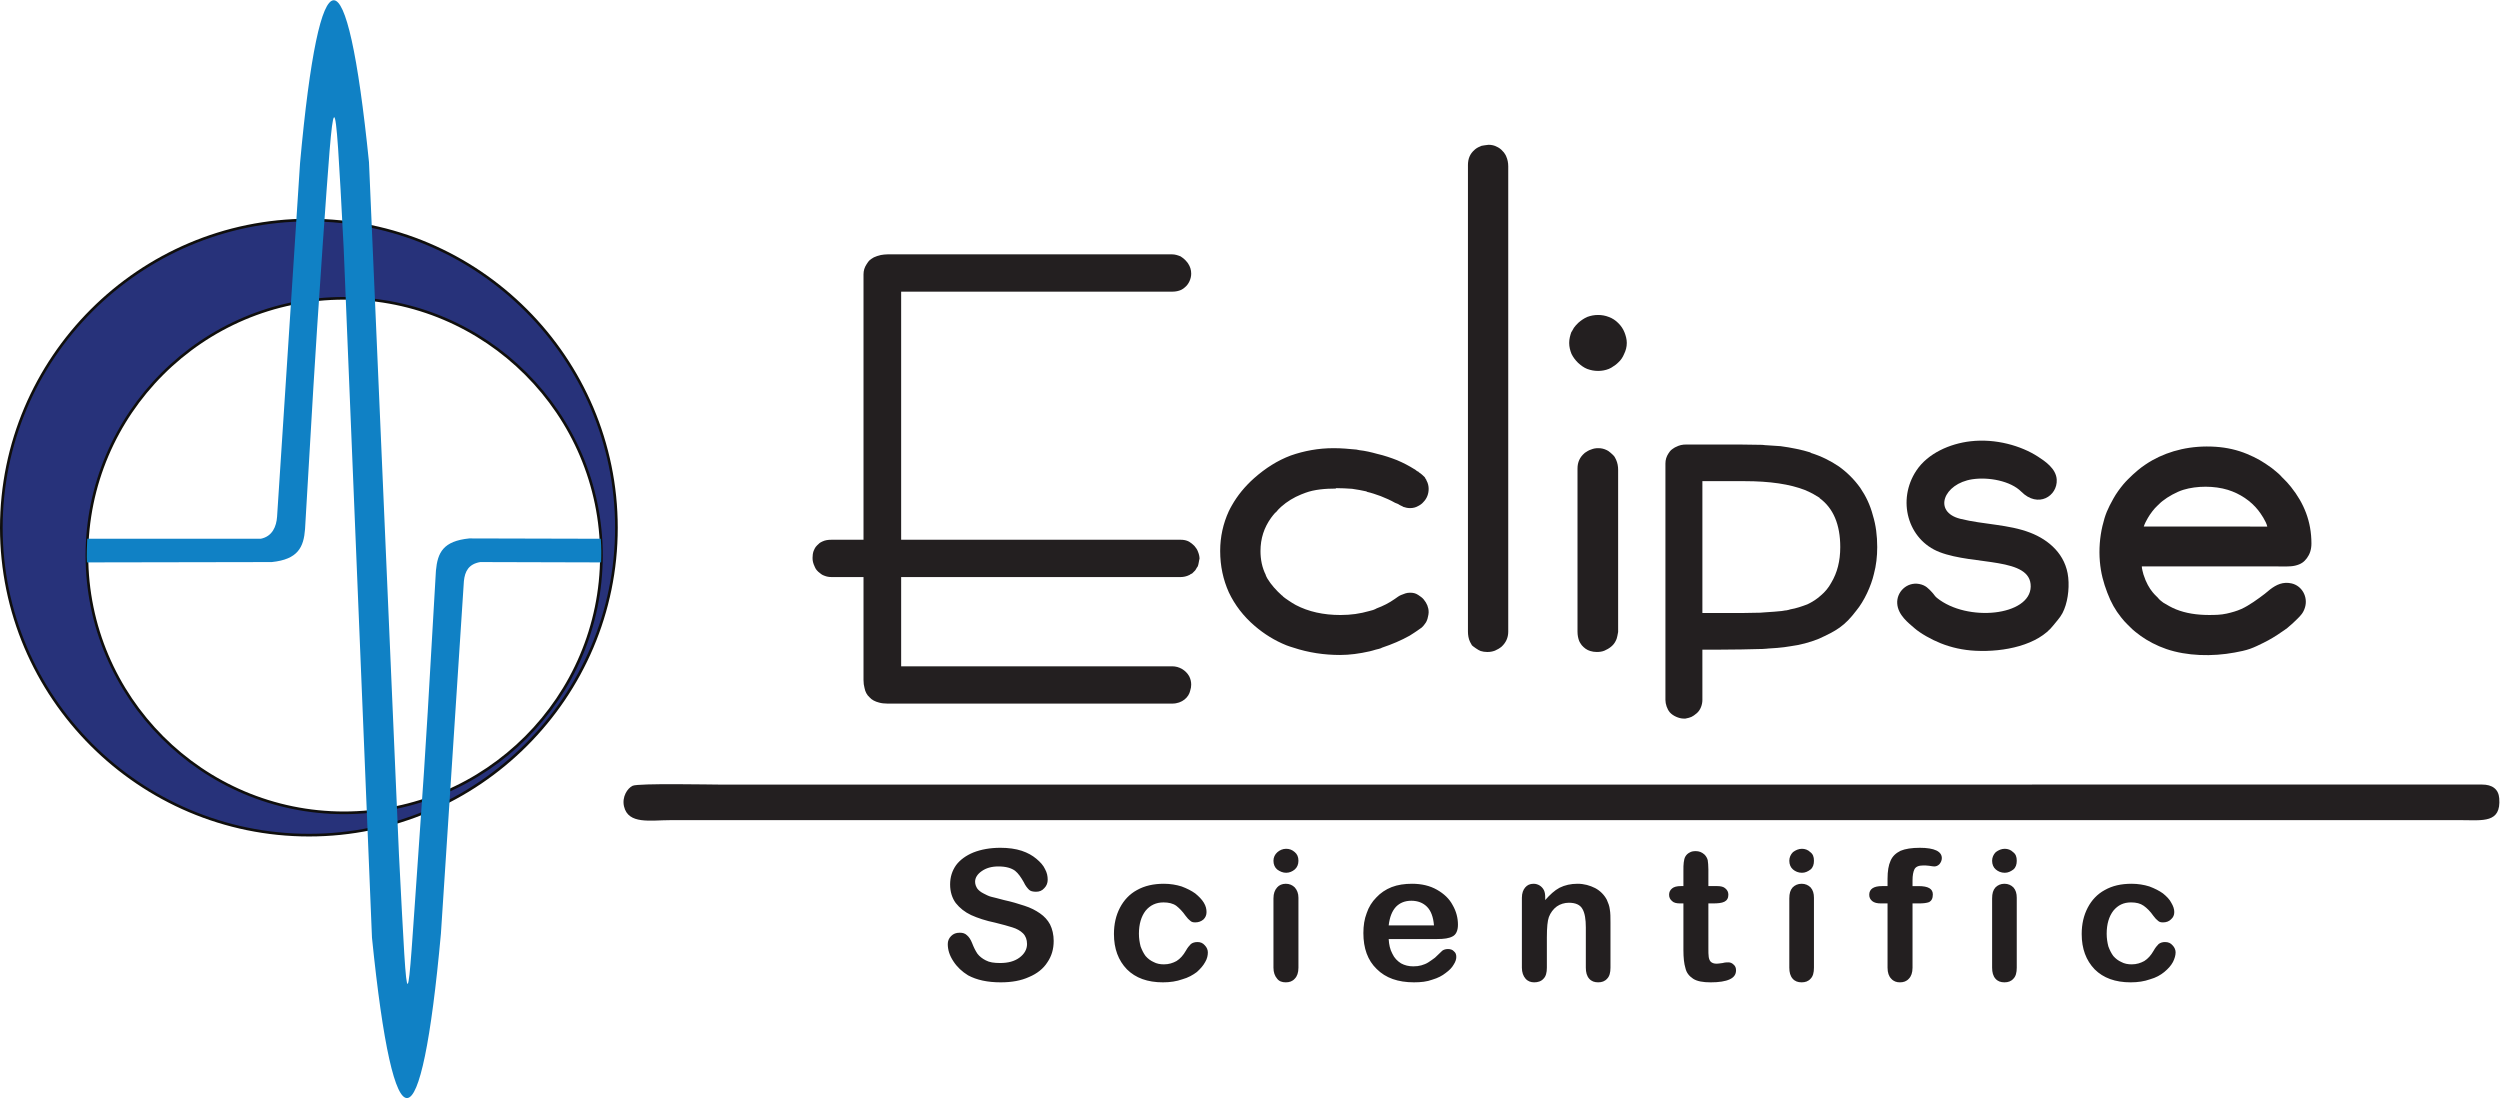
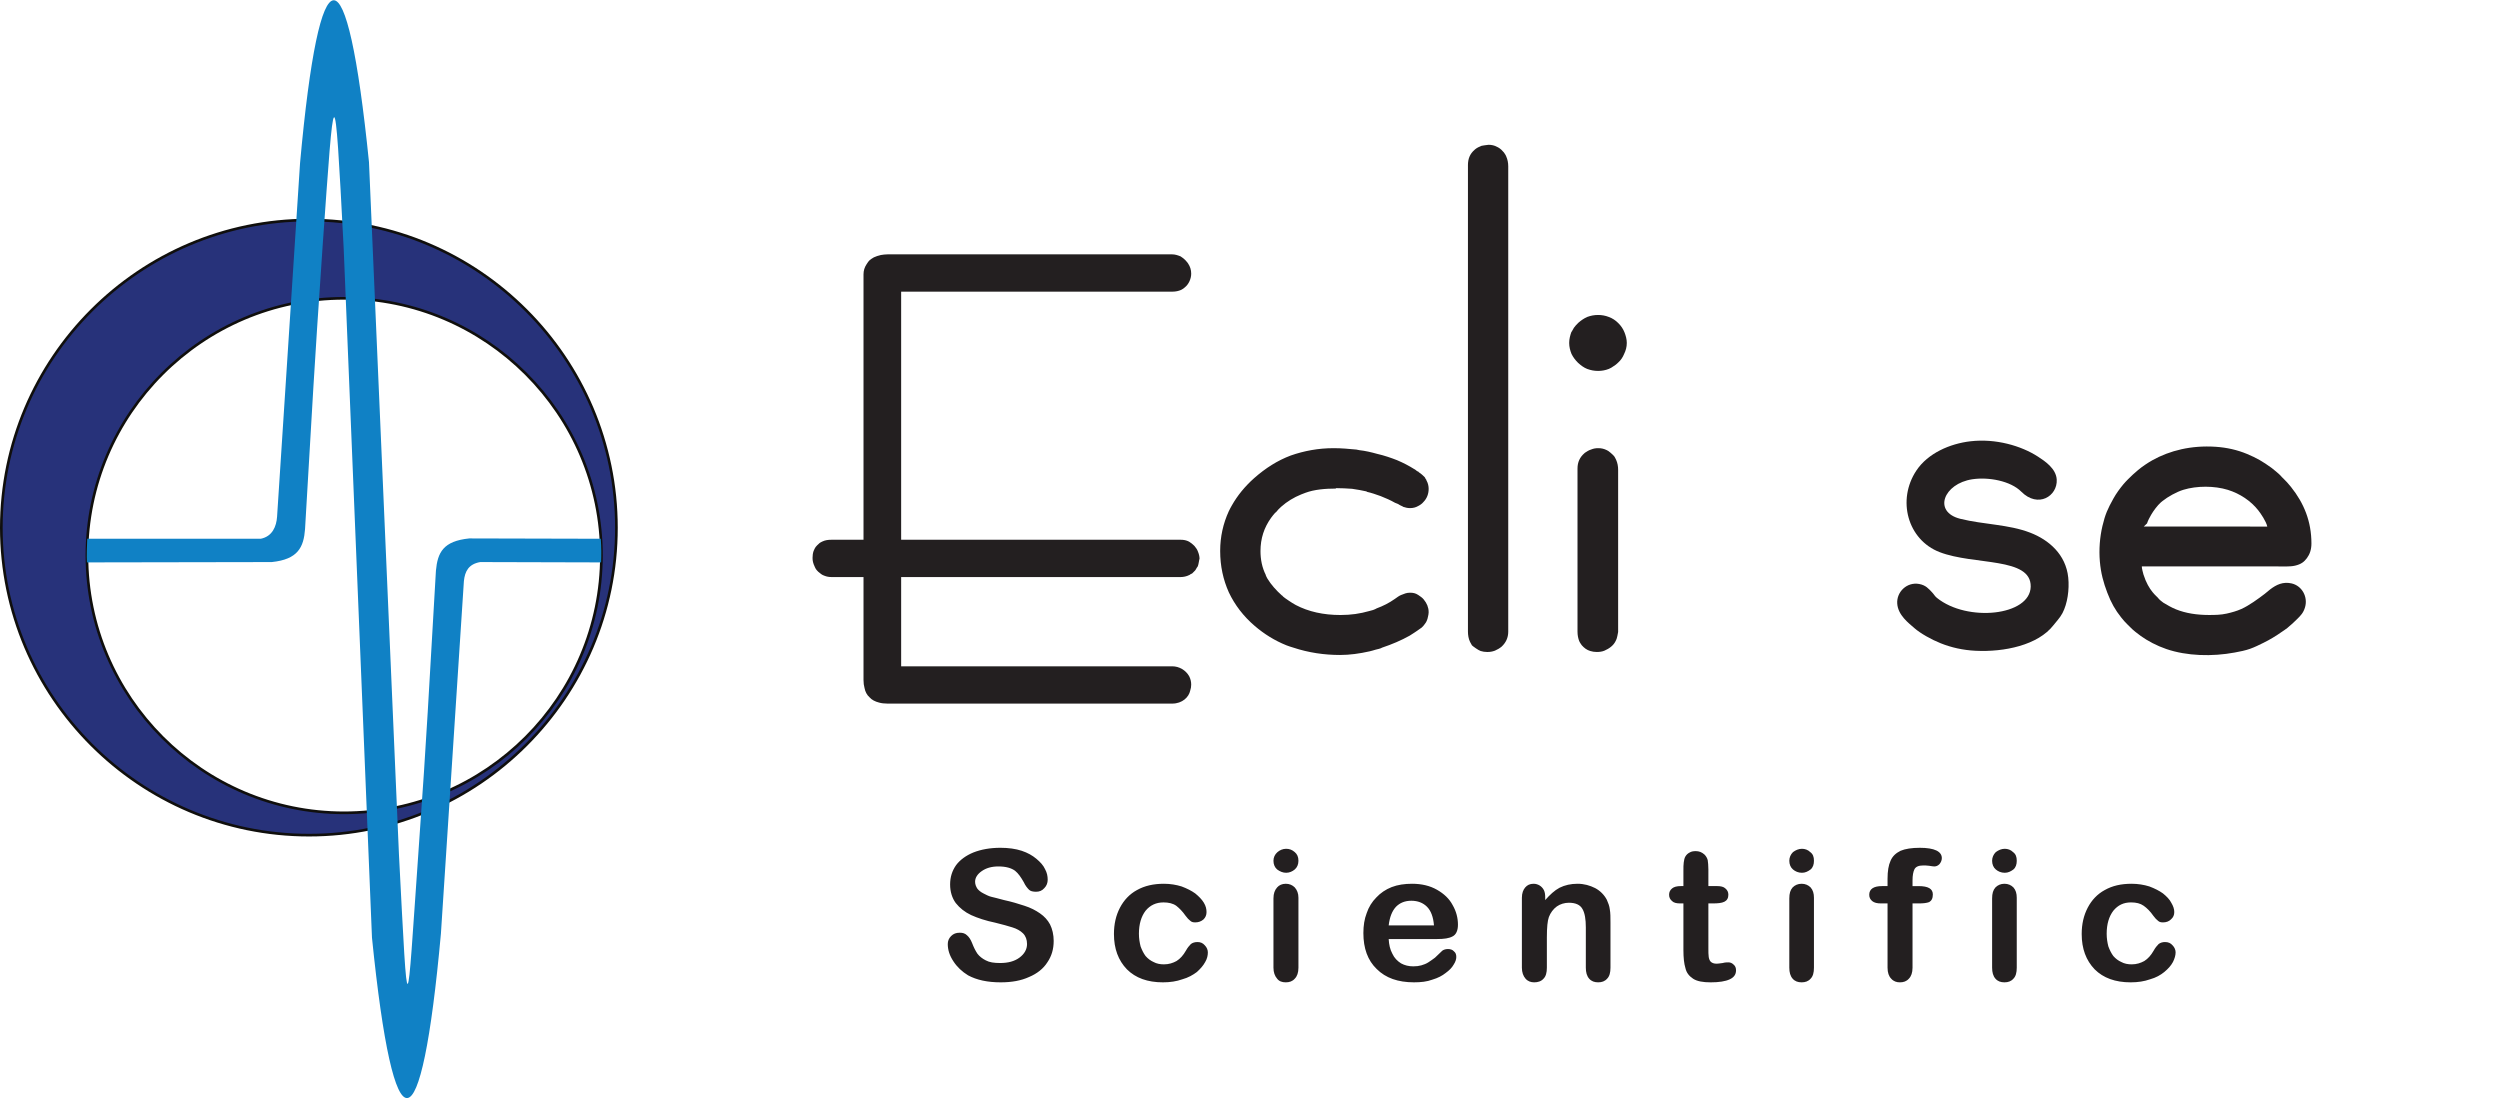
<svg xmlns="http://www.w3.org/2000/svg" viewBox="0 0 680.4 298.853" height="298.853" width="680.4" xml:space="preserve" id="svg2" version="1.1">
  <defs id="defs6" />
  <g transform="matrix(1.333,0,0,-1.333,0,298.853)" id="g10">
    <g transform="scale(0.1)" id="g12">
      <path id="path14" style="fill:#231f20;fill-opacity:1;fill-rule:evenodd;stroke:none" d="m 4441.96,297.5 c 0,-6.121 -2.03,-12.918 -5.44,-19.711 -4.07,-7.48 -9.52,-13.598 -17.68,-20.398 -7.48,-6.129 -16.99,-11.571 -29.24,-14.95 -11.56,-4.089 -24.47,-6.132 -39.43,-6.132 -31.28,0 -55.75,8.839 -73.43,26.523 -17.68,18.359 -26.52,42.148 -26.52,72.078 0,20.391 4.08,38.059 12.24,53.711 8.16,15.629 19.72,27.879 34.68,36.027 15.64,8.84 33.31,12.922 55.07,12.922 12.92,0 25.16,-2.039 36.04,-5.441 10.88,-4.078 20.4,-8.848 27.88,-14.27 7.48,-6.129 13.59,-12.238 16.99,-19.05 4.08,-6.789 6.12,-12.918 6.12,-19.028 0,-6.121 -2.04,-10.883 -6.79,-14.961 -4.09,-4.082 -9.53,-6.121 -16.32,-6.121 -4.08,0 -7.48,0.68 -10.21,3.391 -2.71,2.039 -6.12,5.441 -9.52,10.211 -6.11,8.84 -12.91,15.629 -19.71,20.39 -6.8,4.758 -14.96,6.809 -25.84,6.809 -14.96,0 -26.52,-5.449 -36.04,-17.008 -8.83,-11.562 -13.59,-27.191 -13.59,-46.91 0,-9.523 1.35,-17.684 3.39,-25.844 2.73,-7.476 6.13,-14.277 10.2,-19.718 4.77,-5.438 10.2,-9.52 16.33,-12.231 6.11,-3.41 13.59,-4.769 21.07,-4.769 10.2,0 18.36,2.73 25.83,6.812 7.48,4.75 13.61,11.547 19.04,21.066 3.4,6.133 6.8,10.204 10.2,13.602 3.4,2.719 8.16,4.082 12.93,4.082 6.79,0 11.55,-2.043 15.63,-6.801 4.09,-4.082 6.12,-9.519 6.12,-14.281 z M 4093.16,460 c -7.48,0 -13.6,2.73 -18.36,6.801 -4.76,4.078 -7.48,10.211 -7.48,17.687 0,6.793 2.72,12.91 7.48,17.672 5.44,4.082 11.56,6.801 18.36,6.801 6.12,0 12.24,-2.039 16.99,-6.801 5.45,-4.078 7.48,-9.519 7.48,-17.672 0,-7.476 -2.03,-13.609 -6.79,-17.687 C 4105.4,462.73 4099.97,460 4093.16,460 v 0 z m 24.47,-50.98 V 266.219 c 0,-10.188 -2.03,-17.668 -6.79,-22.438 -4.76,-5.429 -10.87,-7.472 -18.36,-7.472 -7.48,0 -13.6,2.043 -18.35,7.472 -4.77,5.449 -6.81,12.93 -6.81,22.438 v 141.429 c 0,10.211 2.04,17 6.81,22.434 4.75,4.77 10.87,7.488 18.35,7.488 7.49,0 13.6,-2.718 18.36,-7.488 4.76,-5.434 6.79,-12.223 6.79,-21.062 v 0 z m -275.36,23.789 h 11.55 v 14.961 c 0,15.628 2.04,27.871 6.13,36.718 4.07,9.512 10.88,15.633 20.4,20.391 9.51,4.082 23.11,6.121 39.42,6.121 29.92,0 44.88,-7.48 44.88,-21.078 0,-4.762 -2.04,-8.832 -4.76,-12.242 -3.4,-3.399 -6.8,-4.758 -10.88,-4.758 -2.03,0 -5.43,0.687 -10.2,1.359 -4.75,0.68 -8.83,0.68 -12.23,0.68 -9.51,0 -14.96,-2.723 -17.69,-7.481 -2.71,-5.441 -4.07,-12.921 -4.07,-23.109 v -11.562 h 12.25 c 19.7,0 29.22,-5.438 29.22,-17.008 0,-8.153 -2.71,-12.91 -7.48,-15.629 -5.44,-2.031 -12.23,-2.723 -21.74,-2.723 h -12.25 v -131.23 c 0,-10.188 -2.72,-17.668 -7.48,-22.438 -4.76,-5.429 -10.88,-7.472 -18.36,-7.472 -6.8,0 -12.92,2.043 -17.68,7.472 -4.76,4.77 -7.48,12.25 -7.48,22.438 v 131.23 h -13.59 c -7.48,0 -13.6,1.36 -17.69,4.762 -4.08,3.41 -6.11,7.48 -6.11,12.918 0,11.551 8.84,17.68 25.84,17.68 v 0 z M 3679.09,460 c -7.48,0 -13.61,2.73 -18.36,6.801 -4.76,4.078 -7.48,10.211 -7.48,17.687 0,6.793 2.72,12.91 7.48,17.672 5.44,4.082 11.55,6.801 18.36,6.801 6.11,0 12.23,-2.039 16.99,-6.801 5.44,-4.078 7.48,-9.519 7.48,-17.672 0,-7.476 -2.04,-13.609 -6.8,-17.687 -5.44,-4.071 -10.88,-6.801 -17.67,-6.801 v 0 z m 24.47,-50.98 V 266.219 c 0,-10.188 -2.04,-17.668 -6.8,-22.438 -4.76,-5.429 -10.88,-7.472 -18.36,-7.472 -7.48,0 -13.59,2.043 -18.36,7.472 -4.75,5.449 -6.79,12.93 -6.79,22.438 v 141.429 c 0,10.211 2.04,17 6.79,22.434 4.77,4.77 10.88,7.488 18.36,7.488 7.48,0 13.6,-2.718 18.36,-7.488 4.76,-5.434 6.8,-12.223 6.8,-21.062 v 0 z m -271.97,23.789 h 5.45 v 29.921 c 0,8.149 0,14.282 0.67,18.36 0.67,4.75 1.36,8.832 3.4,12.23 2.04,3.399 4.75,6.121 8.84,8.16 3.39,2.04 7.48,2.719 12.24,2.719 6.79,0 12.24,-2.039 17.67,-6.801 3.41,-3.398 5.45,-6.796 6.81,-11.558 0.67,-4.75 1.35,-10.879 1.35,-19.039 v -33.992 h 18.36 c 6.8,0 12.92,-1.36 16.32,-4.758 4.08,-3.403 6.12,-7.481 6.12,-12.922 0,-6.809 -2.72,-11.559 -8.16,-14.277 -5.44,-2.711 -13.59,-3.403 -23.12,-3.403 h -9.52 V 306.34 c 0,-8.149 0,-13.602 0.69,-18.36 0.67,-4.082 2.03,-7.48 4.08,-9.519 2.71,-2.711 6.79,-4.082 12.23,-4.082 2.72,0 6.8,0.691 12.24,1.371 4.77,1.352 8.84,1.352 11.56,1.352 4.09,0 7.48,-1.352 10.87,-4.75 3.4,-2.731 4.77,-6.801 4.77,-11.571 0,-8.152 -4.07,-14.269 -12.92,-18.34 -8.84,-4.089 -21.76,-6.132 -38.75,-6.132 -15.65,0 -27.88,2.043 -36.05,7.472 -8.15,5.449 -13.59,12.25 -15.63,21.77 -2.73,8.828 -4.07,21.07 -4.07,36.711 v 95.187 h -6.81 c -7.48,0 -12.91,1.36 -16.32,4.762 -4.07,3.41 -6.12,7.48 -6.12,12.918 0,5.441 2.05,9.519 6.12,12.922 4.08,3.398 10.2,4.758 17.68,4.758 v 0 z m -276.73,-23.118 v -5.441 c 9.52,10.879 19.03,19.719 29.24,25.16 10.88,5.442 23.11,8.16 36.72,8.16 13.6,0 25.15,-3.41 36.03,-8.84 10.2,-5.449 18.35,-13.601 23.8,-23.8 2.71,-6.121 5.43,-12.91 6.12,-19.719 1.36,-7.473 1.36,-16.313 1.36,-27.191 v -91.801 c 0,-10.188 -2.05,-17.668 -6.81,-22.438 -4.75,-5.429 -10.88,-7.472 -18.36,-7.472 -7.47,0 -13.59,2.043 -18.35,7.472 -4.76,5.449 -6.8,12.93 -6.8,22.438 V 348.5 c 0,16.32 -2.04,29.238 -6.8,37.391 -4.76,8.847 -14.28,12.918 -27.88,12.918 -8.83,0 -17.68,-2.719 -24.47,-7.477 -7.48,-5.441 -12.92,-12.922 -16.32,-21.762 -2.73,-7.48 -4.08,-21.07 -4.08,-41.468 v -61.883 c 0,-10.188 -2.03,-17.668 -6.8,-22.438 -4.76,-5.429 -11.56,-7.472 -19.03,-7.472 -6.81,0 -12.92,2.043 -17.69,7.472 -4.75,5.449 -7.48,12.93 -7.48,22.438 V 409.02 c 0,9.511 2.73,16.312 6.8,21.062 4.08,4.77 9.53,7.488 17.01,7.488 4.76,0 8.83,-1.371 12.24,-3.41 3.39,-2.031 6.79,-5.43 8.82,-9.512 2.05,-4.078 2.73,-8.847 2.73,-14.957 v 0 z M 2835.29,352.57 h 92.47 c -1.35,17 -6.11,29.922 -14.28,38.09 -8.15,8.149 -19.03,12.231 -31.95,12.231 -12.92,0 -23.12,-4.082 -31.27,-12.231 -8.17,-8.851 -12.93,-21.09 -14.97,-38.09 v 0 z m 99.28,-27.871 h -99.28 c 0.68,-11.551 2.72,-21.078 7.49,-29.918 4.07,-8.84 10.19,-14.949 17.67,-19.711 7.48,-4.09 15.64,-6.121 25.16,-6.121 6.12,0 11.55,0.672 16.32,2.031 4.75,1.372 10.19,3.399 14.28,6.122 4.75,3.398 9.52,6.128 13.6,9.519 3.4,3.399 8.83,8.16 14.95,14.277 2.73,2.043 6.81,3.403 11.56,3.403 4.76,0 9.52,-1.36 12.24,-4.762 3.4,-2.719 4.77,-6.117 4.77,-11.559 0,-4.082 -1.37,-9.519 -5.45,-15.628 -3.4,-6.133 -8.83,-11.571 -16.31,-17 -6.81,-5.442 -15.65,-10.204 -27.21,-13.602 -10.88,-4.078 -23.11,-5.441 -37.39,-5.441 -32.64,0 -57.8,8.839 -76.15,27.191 -18.36,17.691 -27.2,42.16 -27.2,73.441 0,14.957 2.04,28.551 6.8,40.797 4.08,12.231 10.87,23.114 19.72,31.953 8.16,8.84 19.03,16.321 31.27,21.079 12.24,4.761 26.52,6.8 41.48,6.8 19.72,0 36.71,-4.082 50.99,-12.238 14.29,-8.16 25.17,-18.363 31.96,-31.281 7.49,-12.91 10.87,-26.52 10.87,-40.11 0,-12.25 -4.08,-20.402 -10.87,-23.8 -7.48,-4.082 -17.67,-5.442 -31.27,-5.442 v 0 z M 2625.87,460 c -6.78,0 -12.91,2.73 -18.36,6.801 -4.75,4.078 -7.48,10.211 -7.48,17.687 0,6.793 2.73,12.91 8.18,17.672 4.75,4.082 10.88,6.801 17.66,6.801 6.8,0 12.25,-2.039 17.68,-6.801 4.77,-4.078 7.48,-9.519 7.48,-17.672 0,-7.476 -2.71,-13.609 -7.48,-17.687 -4.76,-4.071 -10.88,-6.801 -17.68,-6.801 v 0 z m 25.16,-50.98 V 266.219 c 0,-10.188 -2.71,-17.668 -7.48,-22.438 -4.76,-5.429 -10.88,-7.472 -18.35,-7.472 -7.48,0 -13.6,2.043 -17.69,7.472 -4.75,5.449 -7.48,12.93 -7.48,22.438 v 141.429 c 0,10.211 2.73,17 7.48,22.434 4.09,4.77 10.21,7.488 17.69,7.488 7.47,0 13.59,-2.718 18.35,-7.488 4.77,-5.434 7.48,-12.223 7.48,-21.062 v 0 z M 2466.09,297.5 c 0,-6.121 -1.36,-12.918 -5.44,-19.711 -4.07,-7.48 -9.52,-13.598 -16.99,-20.398 -8.16,-6.129 -17.68,-11.571 -29.92,-14.95 -11.56,-4.089 -24.48,-6.132 -39.43,-6.132 -31.28,0 -55.76,8.839 -73.44,26.523 -17.68,18.359 -26.51,42.148 -26.51,72.078 0,20.391 4.07,38.059 12.23,53.711 8.17,15.629 19.72,27.879 34.68,36.027 15.64,8.84 34,12.922 55.07,12.922 12.92,0 25.16,-2.039 36.04,-5.441 10.88,-4.078 20.4,-8.848 27.88,-14.27 7.48,-6.129 13.59,-12.238 17.67,-19.05 4.08,-6.789 5.44,-12.918 5.44,-19.028 0,-6.121 -2.04,-10.883 -6.11,-14.961 -4.76,-4.082 -10.2,-6.121 -17,-6.121 -4.08,0 -7.48,0.68 -10.2,3.391 -2.72,2.039 -6.12,5.441 -9.52,10.211 -6.12,8.84 -12.92,15.629 -19.04,20.39 -6.8,4.758 -15.64,6.809 -25.84,6.809 -14.96,0 -27.19,-5.449 -36.71,-17.008 -8.84,-11.562 -13.6,-27.191 -13.6,-46.91 0,-9.523 1.36,-17.684 3.4,-25.844 2.71,-7.476 6.12,-14.277 10.2,-19.718 4.76,-5.438 10.2,-9.52 16.32,-12.231 6.11,-3.41 13.59,-4.769 21.07,-4.769 10.2,0 18.36,2.73 25.84,6.812 7.48,4.75 13.6,11.547 19.04,21.066 3.4,6.133 6.8,10.204 10.2,13.602 3.39,2.719 8.16,4.082 13.6,4.082 6.11,0 10.88,-2.043 14.96,-6.801 4.08,-4.082 6.11,-9.519 6.11,-14.281 v 0 z m -314.8,23.121 c 0,-16.32 -4.08,-30.601 -12.92,-43.519 -8.16,-12.911 -21.08,-23.114 -37.39,-29.911 -16.33,-7.48 -35.36,-10.882 -57.8,-10.882 -27.2,0 -48.96,4.761 -66.64,14.281 -12.23,7.48 -22.43,17 -29.91,28.551 -8.16,12.238 -11.56,23.8 -11.56,35.359 0,6.121 2.04,11.559 6.8,16.32 4.76,4.762 10.21,6.801 17.68,6.801 6.11,0 10.88,-1.359 14.96,-5.441 4.08,-3.399 7.48,-8.84 10.19,-15.641 3.41,-8.84 6.8,-15.641 10.88,-21.758 4.08,-5.441 10.21,-10.199 17,-13.59 7.48,-4.089 17,-5.441 29.24,-5.441 16.32,0 29.24,3.391 39.43,10.871 10.21,7.488 15.64,17 15.64,27.879 0,8.84 -2.72,16.32 -8.15,21.762 -5.44,5.429 -12.92,9.519 -21.76,12.238 -8.84,2.711 -20.4,6.109 -34.68,9.52 -19.72,4.07 -36.04,9.511 -49.63,15.64 -12.92,6.121 -23.12,14.27 -31.28,24.481 -7.48,10.179 -11.56,23.109 -11.56,38.058 0,14.973 4.08,27.891 12.25,39.442 8.15,10.879 20.39,19.73 35.35,25.839 15.63,6.122 33.99,9.52 55.07,9.52 16.32,0 31.27,-2.039 43.52,-6.121 12.24,-4.09 21.75,-9.508 29.92,-16.32 8.16,-6.797 14.27,-13.598 17.67,-21.079 4.08,-7.48 5.44,-14.269 5.44,-21.75 0,-6.121 -2.04,-12.242 -6.8,-17 -4.76,-5.449 -10.2,-7.48 -17,-7.48 -6.79,0 -11.56,1.359 -14.27,4.082 -3.41,3.398 -7.48,8.156 -10.88,15.629 -5.45,9.531 -10.88,17.687 -17.68,23.129 -7.48,5.441 -18.36,8.832 -34,8.832 -14.28,0 -25.16,-3.391 -33.99,-9.524 -8.85,-6.117 -13.6,-13.589 -13.6,-21.757 0,-5.442 2.04,-10.192 4.75,-14.27 2.73,-3.402 6.8,-6.801 12.25,-9.512 5.43,-2.73 10.19,-5.449 15.63,-6.808 5.44,-1.36 14.28,-3.403 26.52,-6.801 15.64,-3.398 29.24,-7.48 41.48,-11.559 12.91,-4.07 23.11,-9.511 31.95,-15.64 8.84,-6.121 15.64,-13.602 20.4,-22.442 4.75,-9.519 7.48,-21.07 7.48,-33.988 v 0 0" />
-       <path id="path16" style="fill:#231f20;fill-opacity:1;fill-rule:evenodd;stroke:none" d="m 4372.99,1085.49 c -0.33,-2.79 2.4,-13.52 3.31,-16.41 10.78,-34.3 28.07,-44.92 30.19,-48.42 1.16,-1.93 8.08,-7.84 10.42,-9.22 8.51,-4.99 15.65,-9.47 25.76,-13.561 20.29,-8.199 43.07,-11.488 67.1,-11.539 12.56,-0.02 24.6,0.199 36.48,2.851 10.83,2.43 20.57,5.219 29.94,9.399 15.65,6.99 34.62,20.88 47.9,31.03 l 10.78,8.86 c 12.74,9.75 26.55,16.4 44.16,12.26 21.08,-4.98 33.39,-27.53 27.19,-48.64 -3.43,-11.678 -9.25,-17.178 -15.68,-23.62 -6.35,-6.359 -13.08,-12.66 -20.56,-18.73 -3.48,-2.82 -7.9,-5.551 -11.75,-8.219 -12.03,-8.359 -23.24,-15.289 -36.94,-22.019 -8.8,-4.332 -17.45,-8.66 -27.14,-12.172 -9.51,-3.442 -21.23,-5.731 -31.62,-7.66 -45.83,-8.5 -97.35,-7.301 -139.61,7.191 -19.66,6.75 -37.53,16.34 -52.03,26.57 -5.23,3.688 -17.1,12.969 -21.44,17.848 -1.53,1.723 -3.38,3.242 -5.05,4.941 l -7.18,7.469 c -0.92,0.942 -1.34,1.711 -2.28,2.723 -1.51,1.578 -2.96,3.5 -4.39,5.277 -11.61,14.571 -20.31,29.631 -28.17,50.431 -7.74,20.44 -13.03,39.48 -15.08,63.5 -2.09,24.39 -0.11,49.47 5.25,72.33 5.63,24.02 10.99,35.57 22.45,56.16 5.84,10.5 13.07,20.29 20.29,29.02 3.03,3.66 6.16,6.83 9.43,10.21 6.48,6.71 13.41,12.79 20.48,18.82 7.67,6.54 19.86,14.79 29.03,19.93 36.1,20.25 80.07,30.89 129.2,27.68 23.2,-1.51 44.63,-6.48 64.06,-14.55 20.67,-8.6 32.74,-15.85 50.17,-28.42 2.8,-2.02 16.4,-13.17 18.81,-16.15 2.9,-3.59 2.25,-2.41 4.73,-4.94 6.93,-7.04 9.59,-9.5 16.34,-17.96 26.77,-33.54 41.71,-70.73 41.73,-115.49 0,-12.55 -3.47,-22.14 -9.33,-29.96 -5.52,-7.39 -11.58,-12.34 -24.04,-15.26 -10.69,-2.5 -26.39,-1.56 -37.91,-1.56 z m 3.99,81.47 252.14,-0.11 c -2.19,10.54 -13.33,26.76 -18.5,33.29 -15.19,19.2 -37.23,34.01 -61.92,41.66 -27.44,8.5 -63.55,8.54 -90.94,0.12 -14,-4.31 -31.61,-14.14 -42.25,-22.72 -1.21,-0.97 -2.3,-1.89 -3.5,-2.82 l -6.65,-6.35 c -7.14,-6.26 -15.28,-17.35 -20.05,-25.56 -2.76,-4.73 -6.58,-11.88 -8.33,-17.51 v 0" />
+       <path id="path16" style="fill:#231f20;fill-opacity:1;fill-rule:evenodd;stroke:none" d="m 4372.99,1085.49 c -0.33,-2.79 2.4,-13.52 3.31,-16.41 10.78,-34.3 28.07,-44.92 30.19,-48.42 1.16,-1.93 8.08,-7.84 10.42,-9.22 8.51,-4.99 15.65,-9.47 25.76,-13.561 20.29,-8.199 43.07,-11.488 67.1,-11.539 12.56,-0.02 24.6,0.199 36.48,2.851 10.83,2.43 20.57,5.219 29.94,9.399 15.65,6.99 34.62,20.88 47.9,31.03 l 10.78,8.86 c 12.74,9.75 26.55,16.4 44.16,12.26 21.08,-4.98 33.39,-27.53 27.19,-48.64 -3.43,-11.678 -9.25,-17.178 -15.68,-23.62 -6.35,-6.359 -13.08,-12.66 -20.56,-18.73 -3.48,-2.82 -7.9,-5.551 -11.75,-8.219 -12.03,-8.359 -23.24,-15.289 -36.94,-22.019 -8.8,-4.332 -17.45,-8.66 -27.14,-12.172 -9.51,-3.442 -21.23,-5.731 -31.62,-7.66 -45.83,-8.5 -97.35,-7.301 -139.61,7.191 -19.66,6.75 -37.53,16.34 -52.03,26.57 -5.23,3.688 -17.1,12.969 -21.44,17.848 -1.53,1.723 -3.38,3.242 -5.05,4.941 l -7.18,7.469 c -0.92,0.942 -1.34,1.711 -2.28,2.723 -1.51,1.578 -2.96,3.5 -4.39,5.277 -11.61,14.571 -20.31,29.631 -28.17,50.431 -7.74,20.44 -13.03,39.48 -15.08,63.5 -2.09,24.39 -0.11,49.47 5.25,72.33 5.63,24.02 10.99,35.57 22.45,56.16 5.84,10.5 13.07,20.29 20.29,29.02 3.03,3.66 6.16,6.83 9.43,10.21 6.48,6.71 13.41,12.79 20.48,18.82 7.67,6.54 19.86,14.79 29.03,19.93 36.1,20.25 80.07,30.89 129.2,27.68 23.2,-1.51 44.63,-6.48 64.06,-14.55 20.67,-8.6 32.74,-15.85 50.17,-28.42 2.8,-2.02 16.4,-13.17 18.81,-16.15 2.9,-3.59 2.25,-2.41 4.73,-4.94 6.93,-7.04 9.59,-9.5 16.34,-17.96 26.77,-33.54 41.71,-70.73 41.73,-115.49 0,-12.55 -3.47,-22.14 -9.33,-29.96 -5.52,-7.39 -11.58,-12.34 -24.04,-15.26 -10.69,-2.5 -26.39,-1.56 -37.91,-1.56 z m 3.99,81.47 252.14,-0.11 c -2.19,10.54 -13.33,26.76 -18.5,33.29 -15.19,19.2 -37.23,34.01 -61.92,41.66 -27.44,8.5 -63.55,8.54 -90.94,0.12 -14,-4.31 -31.61,-14.14 -42.25,-22.72 -1.21,-0.97 -2.3,-1.89 -3.5,-2.82 c -7.14,-6.26 -15.28,-17.35 -20.05,-25.56 -2.76,-4.73 -6.58,-11.88 -8.33,-17.51 v 0" />
      <path id="path18" style="fill:#231f20;fill-opacity:1;fill-rule:evenodd;stroke:none" d="m 4023.11,1341 c -42,-4.89 -86.87,-24.43 -110.35,-59.65 -40.22,-60.32 -17.95,-141.5 47.46,-166.7 70.66,-27.21 186.93,-9.66 185.88,-70.4 -1.02,-59.738 -129.73,-73.031 -191.56,-22.91 -4.55,3.69 -5.71,7.03 -10.04,11.5 -6.86,7.05 -12.44,14.32 -26.23,16.84 -24.73,4.52 -46.23,-16.09 -44.69,-39.93 1.54,-23.801 23.23,-39.82 35,-50.168 12.51,-10.973 34.61,-23.34 53.77,-30.992 21.83,-8.731 45.35,-14.02 71.14,-15.309 58.74,-2.949 127.66,11.551 159.16,52.289 5.8,7.512 13.31,15.059 18.36,24.692 10.04,19.178 14.31,47.618 11.75,72.478 -4.89,47.26 -39.63,76.99 -77.69,91.66 -44.58,17.18 -95.06,16.43 -142.7,28.31 -56.44,14.06 -34.36,71.86 24.6,80.74 32.98,4.97 77.93,-3.26 99.85,-25.28 34.4,-34.53 74.24,-8.95 72.42,24.52 -1.21,22.51 -23.84,37.6 -38.26,46.94 -34.53,22.39 -86.6,37.33 -137.87,31.37" />
      <path id="path20" style="fill:#231f20;fill-opacity:1;fill-rule:evenodd;stroke:none" d="m 1763.05,1063.78 h -65.28 c -4.94,0 -10.1,0.79 -14.6,2.73 -4.77,1.36 -8.51,4.74 -12.59,8.15 -5.04,5.16 -5.04,5.17 -9.12,14.79 -1.98,5.59 -2.44,9 -2.44,13.77 v 0 c 0,4.62 0.57,9.2 2.04,13.59 3.69,8.38 3.8,8.62 12.24,16.33 l 2.44,1.58 3.68,1.82 c 5.21,2.46 10.98,3.4 18.35,3.4 h 65.28 v 541.89 c 0,7.48 2.04,14.28 6.12,20.4 v 0 c 5.57,8.92 6.92,9.3 14.96,14.28 4.08,2.04 8.84,3.4 14.27,4.76 4.09,0.68 8.85,1.36 13.61,1.36 h 581.33 c 5.77,0 11.08,-1.73 17.01,-4.08 4.58,-2.87 6.73,-4.7 10.19,-8.16 v 0 l 4.08,-4.76 1.36,-2.04 c 4.08,-6.12 6.11,-12.92 6.11,-20.4 0,-10.24 -4.92,-21.48 -12.91,-27.87 l -3.4,-2.73 -3.4,-2.03 -1.36,-0.69 c -4.74,-1.93 -10.01,-3.4 -17.68,-3.4 h -553.45 v -506.53 h 570.46 v 0 c 5.23,0 10.1,-0.65 14.95,-2.73 l 1.36,-0.67 1.36,-0.69 c 3.4,-2.04 6.79,-4.76 9.52,-7.48 l 1.36,-1.35 c 2.72,-3.4 5.44,-6.81 6.79,-10.88 v 0 c 2.05,-4.76 3.41,-10.21 3.41,-14.96 v 0 c -0.67,-0.67 -1.8,-11.23 -3.41,-14.97 l -0.67,-1.35 c -2.7,-2.7 -2.66,-6.48 -8.16,-10.88 v 0 0 l -0.68,-0.68 -1.37,-1.36 -0.67,-0.69 -4.08,-2.03 -0.68,-0.68 -1.36,-0.68 c -5.44,-2.72 -11.56,-4.08 -17.67,-4.08 H 1839.89 V 881.559 h 553.45 c 14.29,0 27.72,-7.938 34.68,-20.387 2.72,-5.442 4.07,-10.922 4.07,-17.012 0,-4.078 -0.67,-8.16 -2.03,-12.23 -2.64,-13.149 -16.07,-26.52 -36.72,-26.52 h -581.33 c -6.13,0 -12.24,0.68 -17.01,2.039 -8.15,2.039 -14.96,5.43 -19.71,10.871 v 0 c -5.44,4.77 -8.84,11.571 -10.2,19.051 v 0 c -1.36,4.75 -2.04,10.188 -2.04,16.32 v 0 210.089" />
      <path id="path22" style="fill:#231f20;fill-opacity:1;fill-rule:evenodd;stroke:none" d="m 3303.76,951.602 c 0.04,-0.981 -2.86,-15.34 -4.08,-16.321 l -1.35,-2.73 c -2.05,-4.071 -4.77,-7.481 -8.84,-10.879 v 0 c -4.08,-3.391 -8.84,-6.121 -13.6,-8.152 -4.76,-2.04 -10.2,-2.731 -15.64,-2.731 -4.76,0 -9.52,0.691 -13.6,2.051 -6.8,2.039 -12.23,6.121 -17,11.558 v 0 c -1.27,1.891 -3.12,4.204 -4.08,6.114 l -1.36,2.726 c -2.04,5.442 -3.39,11.551 -3.39,19.032 v 333.16 c 0,12.92 4.75,23.13 14.27,31.28 l 0.68,0.68 c 4.08,2.72 8.16,5.45 12.92,6.8 4.76,2.04 9.52,2.72 14.27,2.72 h 0.69 c 6.08,0 11.56,-1.36 17,-4.07 3.1,-0.85 12.3,-9.2 14.28,-11.57 v 0 c 2.27,-2.29 3.22,-5.64 4.75,-8.16 2.87,-6.45 4.08,-13.35 4.08,-20.39 z m -19.04,643.198 v 0 c 7.48,-2.71 13.61,-6.8 19.04,-12.24 l 0.68,-0.68 c 5.45,-5.43 9.52,-11.55 12.24,-18.36 2.72,-6.8 4.76,-14.28 4.76,-21.75 0,-8.16 -2.04,-15.64 -5.44,-22.44 -2.71,-6.8 -6.8,-12.92 -12.24,-17.68 v 0 c -2.99,-3.03 -5.84,-5.28 -9.52,-7.47 v 0 c -2.71,-2.05 -6.11,-4.09 -9.52,-5.45 v 0 c -6.8,-2.72 -14.28,-4.08 -21.76,-4.08 -8.15,0 -14.95,1.36 -22.43,4.08 -6.8,2.72 -12.23,6.8 -18.36,12.24 l -0.68,0.68 c -5.43,5.44 -9.51,10.88 -12.91,17.68 -2.73,6.8 -4.77,14.28 -4.77,22.44 v 0 c 0,8.07 2.02,15.59 4.77,23.12 h 0.67 c 0.69,2.03 2.04,4.07 3.41,6.11 v 0.68 c 2.71,4.08 6.11,7.48 9.51,10.88 l 0.68,0.67 c 5.45,4.77 11.57,8.86 17.68,11.57 v 0 c 7.48,2.72 14.28,4.08 22.43,4.08 7.41,0 14.89,-1.33 21.76,-4.08 z m -287.61,310.05 c 0,12.92 4.09,23.11 13.61,31.27 l 0.68,0.68 c 4.07,3.4 8.76,5.64 13.6,7.48 0.2,0.08 12.08,2.05 14.27,2.05 v 0 0 c 6.13,0 12.24,-1.37 17,-4.08 l 2.72,-1.37 c 4.76,-2.71 8.16,-6.11 11.56,-10.19 v 0 0 l 1.36,-2.05 1.36,-2.03 c 0.32,-0.64 2.04,-3.49 2.04,-4.09 2.72,-6.11 4.08,-12.91 4.08,-20.39 v 0 -949.86 0 c 0,-12.239 -4.76,-22.43 -13.6,-30.598 v 0 c -4.08,-3.391 -8.84,-6.121 -13.6,-8.152 -5.44,-2.04 -10.19,-2.731 -15.64,-2.731 v 0 c -4.76,0 -9.51,0.691 -13.6,2.051 v 0 c -4.27,1.281 -15.78,9.57 -17.67,11.558 v 0 c -1.33,2 -2.34,3.981 -3.4,6.114 l -0.68,1.367 c -2.9,5.801 -4.09,13.973 -4.09,20.391 0,317.53 0,635.06 0,952.58 z m -142.78,-881.18 v 0 c 1.14,1.14 4.59,2.6 6.12,3.39 6.7,2.61 11.13,4.77 18.36,4.77 6.12,0 11.35,-0.97 16.66,-4.54 l 0.34,-0.23 c 3.78,-2.53 8.16,-5.44 10.87,-8.83 3.41,-4.09 5.9,-8.32 7.49,-12.24 1.85,-5.08 2.71,-8.498 2.71,-14.279 0,-2.719 -0.67,-6.121 -1.35,-8.84 v 0 c -0.68,-3.391 -1.36,-6.121 -2.72,-8.84 l -1.36,-2.722 c -3.87,-5.43 -6.86,-10.137 -12.93,-13.598 v 0 c -3.67,-2.461 -7.04,-5.18 -10.87,-7.473 v 0 c -2.04,-1.367 -5.44,-3.406 -9.52,-6.117 -17,-9.531 -36.04,-17.691 -56.44,-24.492 v 0 c -1.45,-1.457 -10.41,-3.57 -12.92,-4.078 -4.75,-1.36 -8.83,-2.711 -12.23,-3.403 v 0 c -21.09,-4.75 -40.8,-7.476 -60.51,-7.476 v 0 c -32.29,0 -64.53,4.75 -95.2,14.957 v 0 c -5.43,1.371 -10.19,3.402 -14.27,4.769 -23.8,9.512 -45.56,23.114 -64.6,39.434 -23.11,19.719 -40.79,42.828 -53.03,68.668 -11.56,25.84 -17.68,53.71 -17.68,84.31 v 0.68 c 0,28.09 5.95,55.39 17.68,80.91 2.04,4.08 4.08,8.17 6.12,11.56 11.56,20.41 26.52,38.76 45.56,55.76 23.11,20.4 47.6,36.03 74.79,46.24 27.19,9.51 56.43,14.95 87.03,14.95 h 0.67 c 15.65,0 30.61,-1.36 44.87,-2.72 h 0.7 l 6.78,-1.35 v 0 c 12.25,-1.37 23.81,-4.09 36.05,-7.48 14.95,-3.4 28.55,-8.17 40.79,-12.93 12.93,-5.43 24.48,-11.55 35.36,-18.35 l 1.36,-0.68 3.4,-2.72 v 0 l 1.35,-0.68 0.69,-0.68 2.04,-0.68 v -0.68 c 5.44,-3.41 9.51,-7.48 12.24,-10.2 v 0 0 l 1.36,-2.04 v -0.68 l 2.03,-2.72 v -0.68 l 0.69,-1.36 c 2.72,-4.76 4.07,-10.88 4.07,-16.32 0,-10.2 -3.4,-19.72 -10.88,-27.2 v 0 c -2.71,-3.4 -6.79,-6.11 -10.87,-8.15 -4.76,-2.73 -10.2,-4.08 -16.32,-4.08 v 0 c -5.14,0 -9.44,1.1 -14.28,2.72 l -0.68,0.67 c -2.85,1.43 -5.36,2.23 -8.16,4.09 l -0.68,0.67 -6.8,2.72 c -9.51,5.44 -19.04,9.53 -29.23,13.6 -9.52,3.4 -19.04,6.8 -28.56,8.85 v 0.67 c -9.52,2.05 -19.72,4.08 -29.92,5.44 -10.88,0.68 -21.75,1.37 -33.31,1.37 h -0.68 l 1.79,-0.9 c -22.44,0 -44.62,-1.83 -62.99,-8.63 v 0 c -4.07,-1.35 -6.8,-2.72 -8.83,-3.4 -14.96,-6.12 -28.56,-14.27 -40.8,-25.15 v 0 c -4.08,-3.4 -7.47,-7.48 -10.88,-11.56 h -0.68 c -3.4,-3.4 -6.12,-7.48 -8.84,-10.88 v 0 c -14.28,-19.72 -21.76,-42.16 -21.76,-68 v 0 c 0,-17.1 3.2,-33.59 10.88,-48.95 v -0.68 c 0.68,-2.04 2.04,-4.08 3.4,-6.81 v 0 c 7.48,-12.23 17.68,-23.78 29.92,-34.66 h 0.67 c 0,-1.85 10.99,-8.82 12.92,-10.21 4.77,-3.4 9.52,-6.11 14.29,-8.84 25.83,-13.59 56.43,-20.398 91.1,-20.398 10.88,0 21.09,0.699 30.6,2.047 9.52,1.351 19.04,3.402 28.56,6.121 v 0 c 2.48,0.621 5.04,1.23 7.47,2.039 v 0 c 3.41,1.363 5.44,2.043 7.49,3.402 12.92,4.749 25.15,10.879 36.71,19.029 l 6.8,4.77 v 0" />
-       <path id="path24" style="fill:#231f20;fill-opacity:1;fill-rule:evenodd;stroke:none" d="M 3475.79,1259.6 V 990.352 h 46.91 c 23.77,0 47.64,-0.122 71.4,0.679 l 8.82,0.68 v 0 c 14.97,0.68 26.53,2.031 34.69,2.719 v 0 c 2.52,0 5.93,1.351 9.51,1.351 3.4,0.688 6.81,1.36 8.17,2.051 12.23,2.039 23.8,6.118 34.68,10.188 v 0 c 10.19,4.76 19.71,10.88 27.87,18.36 8.15,6.81 15.63,15.65 21.08,25.84 12.24,20.39 18.36,44.2 18.36,72.75 0,46.24 -14.29,79.56 -42.17,99.96 v 0.68 c -4.59,2.62 -9,5.53 -13.59,8.15 -4.76,2.72 -10.2,4.76 -15.64,7.48 -31.28,12.24 -72.08,18.36 -124.42,18.36 z m 74.11,74.79 c 15.88,0 31.74,-0.68 47.6,-0.68 h 0.67 l 6.12,-0.68 h 0.69 c 11.55,-0.68 21.75,-1.36 30.58,-2.04 10.89,-1.36 21.77,-3.4 31.96,-5.44 10.2,-2.04 20.4,-4.75 29.24,-7.48 v -0.68 c 21.76,-6.8 40.8,-16.31 57.8,-27.87 17,-12.24 31.27,-26.52 43.51,-43.52 v 0 c 11.56,-17 20.39,-35.35 25.84,-56.44 6.11,-19.7 8.84,-41.47 8.84,-64.59 0,-19.04 -2.04,-37.39 -6.81,-55.07 -5.61,-24.34 -19.85,-55.37 -36.02,-74.791 -23.69,-31.25 -40.3,-41.089 -77.51,-57.8 -17.01,-6.797 -36.72,-12.239 -57.81,-14.95 -14.96,-2.73 -33.99,-4.078 -58.46,-5.437 -25.17,-0.68 -54.4,-1.371 -87.04,-1.371 v 0 h -33.31 V 812.879 c 0,-9.668 -3.97,-20.859 -11.57,-27.18 v 0 c -8.92,-7.437 -11.99,-8.668 -23.11,-10.879 h -3.4 c -9.74,0 -22.27,5.578 -28.56,12.91 v 0 c -5.34,6.411 -8.83,16.739 -8.83,25.149 v 482.761 c 0,7.47 2.04,14.28 6.12,20.4 v 0 c 5.1,7.64 5.6,7.37 12.91,12.23 l 1.37,0.68 c 8.52,4.27 13.7,5.44 23.11,5.44 h 106.07 v 0" />
-       <path id="path26" style="fill:#231f20;fill-opacity:1;fill-rule:evenodd;stroke:none" d="m 1274.05,595.551 c 8.63,-37.41 54.18,-28.09 94.97,-28.09 h 3656.42 c 43.51,0 81.28,-6.68 77.3,44.551 -1.49,19.16 -14.61,28.109 -35.04,28.117 l -3595.69,-0.098 c -19.65,0 -168.59,3.11 -180.25,-2.359 -10.93,-5.141 -22.18,-22.762 -17.71,-42.121" />
      <path id="path28" style="fill:#27327a;fill-opacity:1;fill-rule:evenodd;stroke:none" d="m 702.359,582.398 v 0 c -288.961,0 -524.898,235.922 -524.898,525.572 0,288.97 235.937,524.91 524.898,524.91 289.653,0 525.581,-235.94 525.581,-524.91 0,-289.65 -235.928,-525.572 -525.581,-525.572 z M 630.973,536.84 c 345.406,0 627.567,282.16 627.567,627.57 0,346.08 -282.161,628.25 -627.567,628.25 C 284.887,1792.66 2.719,1510.49 2.719,1164.41 2.719,819 284.887,536.84 630.973,536.84 v 0 0" />
      <path id="path30" style="fill:none;stroke:#100f0d;stroke-width:5.437;stroke-linecap:butt;stroke-linejoin:miter;stroke-miterlimit:2.613;stroke-dasharray:none;stroke-opacity:1" d="m 702.359,582.398 v 0 c -288.961,0 -524.898,235.922 -524.898,525.572 0,288.97 235.937,524.91 524.898,524.91 289.653,0 525.581,-235.94 525.581,-524.91 0,-289.65 -235.928,-525.572 -525.581,-525.572 z M 630.973,536.84 c 345.406,0 627.567,282.16 627.567,627.57 0,346.08 -282.161,628.25 -627.567,628.25 C 284.887,1792.66 2.719,1510.49 2.719,1164.41 2.719,819 284.887,536.84 630.973,536.84 v 0 z" />
      <path id="path32" style="fill:#1081c5;fill-opacity:1;fill-rule:evenodd;stroke:none" d="M 753.359,1910.96 814.551,497.398 c 19.043,-368.519 15.64,-335.878 39.437,0 19.711,276.723 19.711,304.614 36.035,579.302 3.407,37.4 14.961,60.51 67.997,65.95 l 268.57,-0.68 c 1.35,-17.68 1.35,-33.31 0.68,-48.27 l -246.817,0.68 c -23.793,-4.08 -31.273,-19.04 -33.312,-38.76 L 900.219,335.582 C 860.105,-105.699 804.355,-115.211 759.48,327.43 l -57.796,1408.11 c -19.039,368.53 -19.039,341.33 -42.832,6.12 -19.039,-277.4 -19.727,-304.61 -36.039,-579.98 -2.719,-36.71 -14.278,-61.86 -67.989,-67.3 l -377.363,-0.68 c -0.684,15.63 0,31.96 0.684,48.27 h 354.238 c 23.793,4.76 31.953,25.16 33.32,44.88 l 46.91,722.08 c 40.117,441.27 95.867,444.67 140.746,2.03 v 0" />
    </g>
  </g>
</svg>